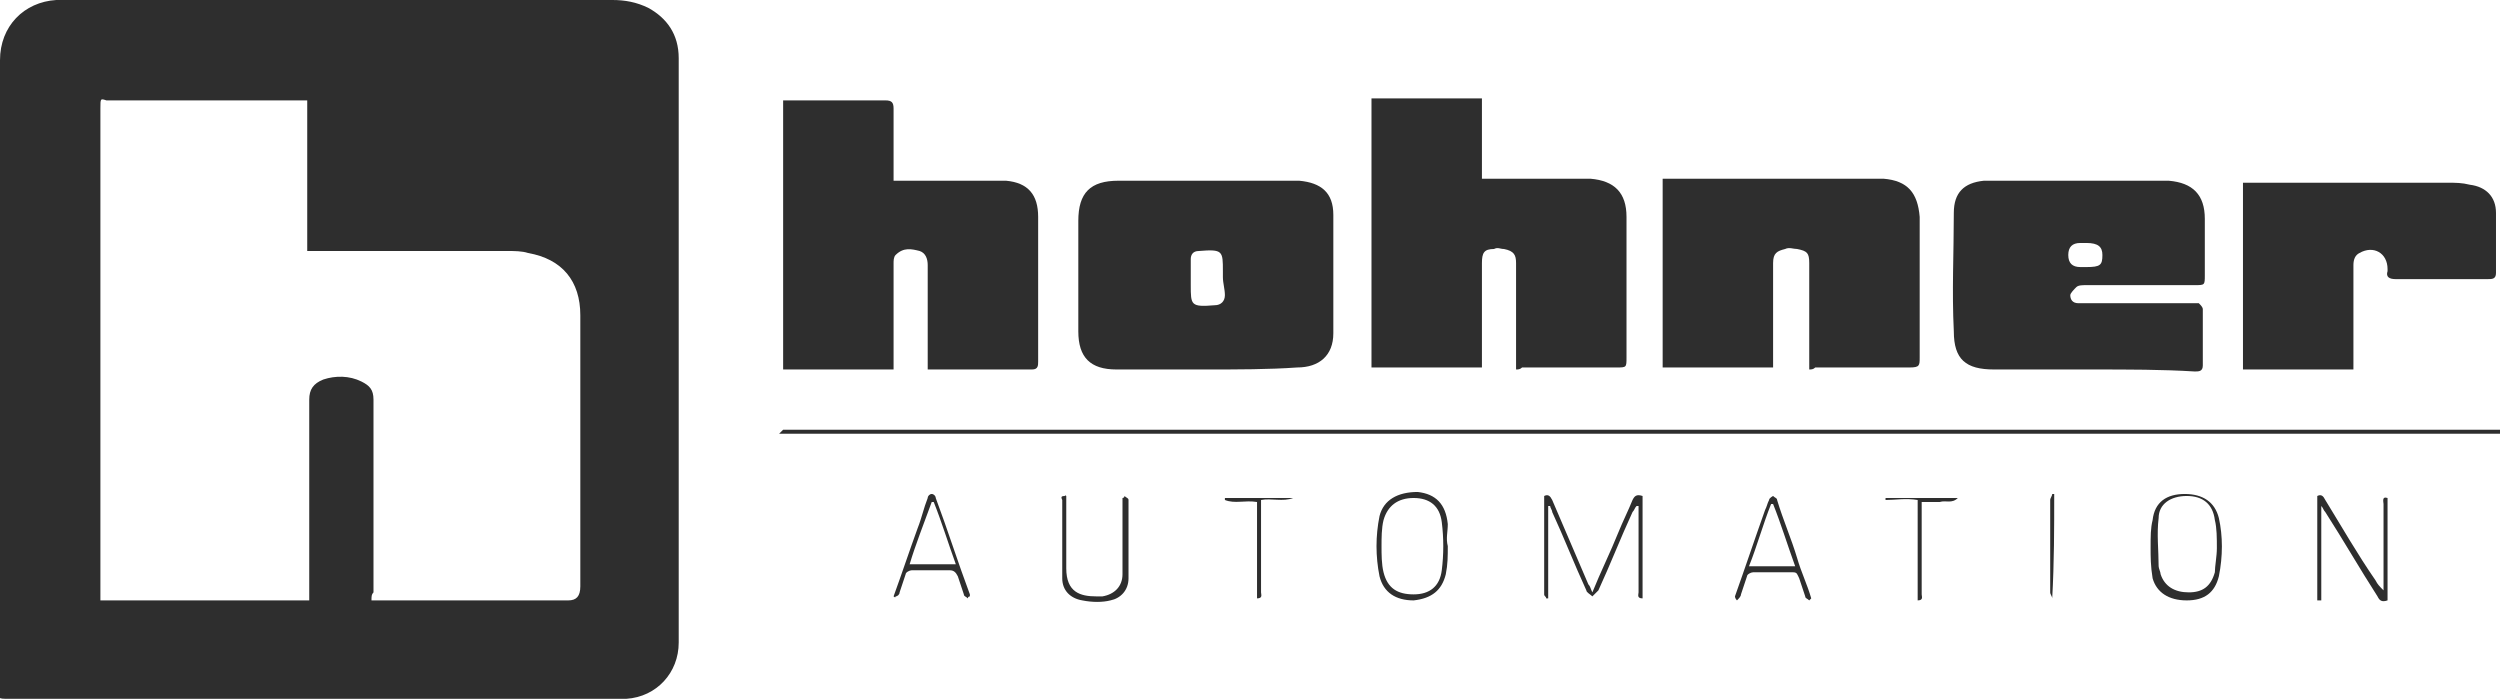
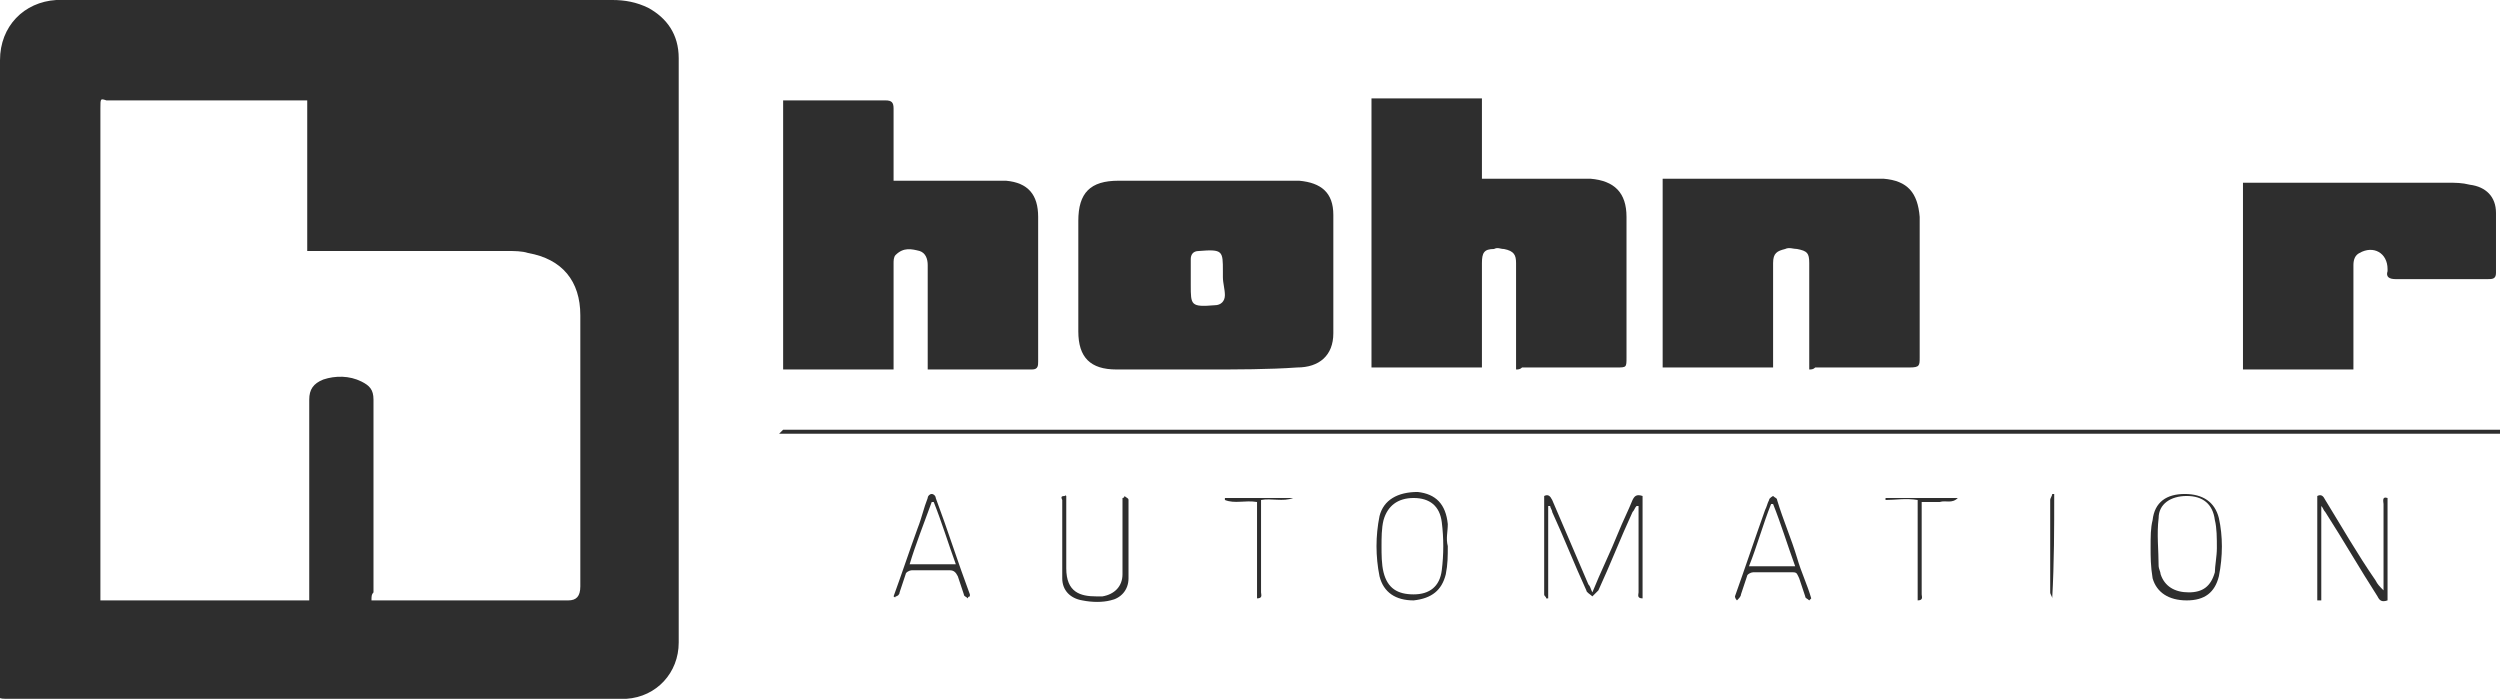
<svg xmlns="http://www.w3.org/2000/svg" id="Capa_1" x="0px" y="0px" viewBox="0 0 124.5 34.8" style="enable-background:new 0 0 124.5 34.8;" xml:space="preserve">
  <style type="text/css">	.st0{fill:#2E2E2E;}</style>
  <g id="_x32_rMyUb.tif">
    <g>
      <path class="st0" d="M124.5,21.6c-0.1,0-0.3,0-0.4,0c-28.2,0-56.5,0-84.7,0c-0.1,0-0.3,0-0.6,0c0.1-0.1,0.2-0.2,0.2-0.2   c0.1,0,0.2,0,0.3,0c28.2,0,56.5,0,84.7,0c0.2,0,0.3,0,0.5,0C124.5,21.5,124.5,21.6,124.5,21.6z" />
      <path class="st0" d="M0,18.6C0,13.4,0,8.2,0,3c0-1.7,1.2-2.9,2.8-3C3,0,3.2,0,3.4,0c9,0,18.1,0,27.1,0c0.6,0,1.2,0.1,1.8,0.4   c0.9,0.5,1.5,1.3,1.5,2.5c0,9.7,0,19.4,0,29.1c0,1.5-1.1,2.7-2.6,2.8c-0.3,0-0.6,0-0.8,0c-10,0-20,0-30,0c-0.5,0-0.5,0-0.5-0.5   C0,29.1,0,23.8,0,18.6z M18.5,29.9c3.3,0,6.5,0,9.8,0c0.4,0,0.6-0.2,0.6-0.7c0-2.8,0-5.6,0-8.4c0-1.7,0-3.4,0-5.1   s-0.9-2.8-2.6-3.1c-0.3-0.1-0.7-0.1-1-0.1c-3.2,0-6.4,0-9.6,0c-0.1,0-0.3,0-0.4,0c0-2.5,0-5,0-7.5c-0.1,0-0.3,0-0.4,0   c-3.2,0-6.4,0-9.6,0C5,4.9,5,4.9,5,5.4c0,8,0,16,0,24.1c0,0.1,0,0.3,0,0.4c3.5,0,6.9,0,10.4,0c0-0.2,0-0.3,0-0.4   c0-3.2,0-6.4,0-9.6c0-0.5,0.2-0.8,0.7-1c0.6-0.2,1.3-0.2,1.9,0.1c0.4,0.2,0.6,0.4,0.6,0.9c0,3.2,0,6.4,0,9.6   C18.5,29.6,18.5,29.7,18.5,29.9z" />
      <path class="st0" d="M44.5,18.4c-1.9,0-3.7,0-5.5,0c0-4.5,0-8.9,0-13.4c0.1,0,0.3,0,0.4,0c1.6,0,3.2,0,4.7,0   c0.3,0,0.4,0.1,0.4,0.4c0,1.2,0,2.4,0,3.6c0.1,0,0.3,0,0.4,0c1.6,0,3.2,0,4.7,0c0.2,0,0.3,0,0.5,0c1.1,0.1,1.6,0.7,1.6,1.8   c0,2.4,0,4.8,0,7.2c0,0.2,0,0.4-0.3,0.4c-1.7,0-3.3,0-5,0c0,0-0.1,0-0.2,0c0-0.1,0-0.3,0-0.4c0-1.6,0-3.2,0-4.8   c0-0.3-0.1-0.6-0.4-0.7c-0.4-0.1-0.8-0.2-1.2,0.2c-0.1,0.1-0.1,0.3-0.1,0.4c0,1.6,0,3.3,0,4.9C44.5,18.1,44.5,18.2,44.5,18.4z" />
      <path class="st0" d="M75.5,18.4c0-0.2,0-0.3,0-0.4c0-1.6,0-3.2,0-4.9c0-0.4-0.1-0.6-0.6-0.7c-0.2,0-0.3-0.1-0.5,0   c-0.5,0-0.6,0.2-0.6,0.7c0,1.6,0,3.2,0,4.8c0,0.1,0,0.3,0,0.4c-1.8,0-3.7,0-5.5,0c0-4.5,0-8.9,0-13.4c1.8,0,3.6,0,5.5,0   c0,1.3,0,2.7,0,4c0.2,0,0.3,0,0.4,0c1.6,0,3.1,0,4.7,0c0.1,0,0.2,0,0.3,0C80.4,9,81,9.6,81,10.8c0,2.3,0,4.6,0,7   c0,0.5,0,0.5-0.5,0.5c-1.6,0-3.1,0-4.7,0C75.7,18.4,75.6,18.4,75.5,18.4z" />
      <path class="st0" d="M60.1,18.4c-1.5,0-3,0-4.5,0c-1.3,0-1.9-0.6-1.9-1.9c0-1.8,0-3.6,0-5.5c0-1.4,0.6-2,2-2c2.3,0,4.5,0,6.8,0   c0.7,0,1.5,0,2.2,0c1.1,0.1,1.7,0.6,1.7,1.7c0,2,0,3.9,0,5.9c0,1.1-0.7,1.7-1.8,1.7C63.2,18.4,61.6,18.4,60.1,18.4z M60.9,13.8   C61,13.8,61,13.8,60.9,13.8c0-0.1,0-0.2,0-0.3c0-1,0-1.1-1.2-1c-0.3,0-0.4,0.2-0.4,0.4c0,0.4,0,0.9,0,1.3c0,1,0,1.1,1.2,1   c0.3,0,0.5-0.2,0.5-0.5S60.9,14.1,60.9,13.8z" />
      <path class="st0" d="M90.1,18.4c0-0.1,0-0.3,0-0.4c0-1.6,0-3.2,0-4.9c0-0.5-0.1-0.6-0.6-0.7c-0.2,0-0.4-0.1-0.6,0   c-0.4,0.1-0.6,0.2-0.6,0.7c0,1.6,0,3.2,0,4.8c0,0.1,0,0.3,0,0.4c-1.9,0-3.7,0-5.5,0c0-3.1,0-6.2,0-9.4c0.1,0,0.2,0,0.4,0   c3.4,0,6.9,0,10.3,0c0.1,0,0.2,0,0.3,0c1.2,0.1,1.7,0.7,1.8,1.9c0,2.3,0,4.7,0,7c0,0.4,0,0.5-0.5,0.5c-1.6,0-3.2,0-4.7,0   C90.3,18.4,90.2,18.4,90.1,18.4z" />
-       <path class="st0" d="M104.2,18.4c-1.6,0-3.2,0-4.9,0c-1.4,0-2-0.5-2-1.9c-0.1-2,0-3.9,0-5.9c0-1,0.5-1.5,1.5-1.6   c0.2,0,0.4,0,0.6,0c2.8,0,5.5,0,8.3,0c0.1,0,0.2,0,0.3,0c1.2,0.1,1.8,0.7,1.8,1.9c0,0.9,0,1.8,0,2.8c0,0.5,0,0.5-0.5,0.5   c-1.8,0-3.6,0-5.4,0c-0.2,0-0.4,0-0.5,0.1s-0.3,0.3-0.3,0.4c0,0.2,0.1,0.4,0.4,0.4c0.1,0,0.2,0,0.3,0c1.8,0,3.6,0,5.3,0   c0.1,0,0.3,0,0.4,0c0.1,0.1,0.2,0.2,0.2,0.3c0,0.9,0,1.8,0,2.8c0,0.3-0.2,0.3-0.4,0.3C107.7,18.4,106,18.4,104.2,18.4z    M103.9,12.1c-0.1,0-0.2,0-0.3,0c-0.4,0-0.6,0.2-0.6,0.6c0,0.4,0.2,0.6,0.6,0.6c0.1,0,0.2,0,0.3,0c0.7,0,0.8-0.1,0.8-0.6   C104.7,12.3,104.5,12.1,103.9,12.1z" />
      <path class="st0" d="M117.2,18.4c-1.9,0-3.7,0-5.5,0c0-3.1,0-6.2,0-9.3c0.1,0,0.2,0,0.3,0c3.3,0,6.6,0,9.9,0c0.4,0,0.7,0,1.1,0.1   c0.8,0.1,1.3,0.6,1.3,1.4c0,1,0,2,0,3c0,0.3-0.2,0.3-0.4,0.3c-0.8,0-1.6,0-2.4,0c-0.7,0-1.5,0-2.2,0c-0.3,0-0.5-0.1-0.4-0.4   c0,0,0,0,0-0.1c0-0.8-0.7-1.2-1.4-0.8c-0.2,0.1-0.3,0.3-0.3,0.6c0,1.6,0,3.3,0,4.9C117.2,18.1,117.2,18.2,117.2,18.4z" />
      <path class="st0" d="M79.3,29.5c0.4-1,0.9-2,1.3-3c0.2-0.5,0.5-1.1,0.7-1.6c0.1-0.2,0.2-0.3,0.5-0.2c0,1.7,0,3.4,0,5.1   c-0.3,0-0.2-0.2-0.2-0.3c0-1.3,0-2.6,0-3.9c0-0.1,0-0.2,0-0.4c0,0,0,0-0.1,0c-0.1,0.1-0.1,0.2-0.2,0.3c-0.6,1.3-1.1,2.6-1.7,3.9   c-0.1,0.1-0.2,0.2-0.3,0.3c-0.1-0.1-0.3-0.2-0.3-0.3c-0.6-1.3-1.1-2.6-1.7-3.9c0-0.1-0.1-0.2-0.1-0.3h-0.1c0,1.5,0,3,0,4.6H77   c0-0.1-0.1-0.1-0.1-0.2c0-1.6,0-3.3,0-4.9l0,0c0.2-0.1,0.3,0,0.4,0.2c0.6,1.4,1.2,2.8,1.8,4.2C79.2,29.2,79.2,29.3,79.3,29.5z" />
      <path class="st0" d="M115.4,24.7c0.2-0.1,0.3,0,0.4,0.2c0.8,1.3,1.6,2.7,2.5,4c0.1,0.2,0.2,0.3,0.4,0.5c0-0.1,0-0.2,0-0.3   c0-1.3,0-2.7,0-4c0-0.1-0.1-0.4,0.2-0.3c0,1.7,0,3.4,0,5.1c-0.3,0.1-0.4,0-0.5-0.2c-0.9-1.4-1.7-2.8-2.6-4.2   c-0.1-0.1-0.1-0.2-0.2-0.3c0,1.6,0,3.1,0,4.7c-0.1,0-0.1,0-0.2,0C115.4,28.1,115.4,26.4,115.4,24.7z" />
      <path class="st0" d="M107.1,27.3c0-0.6,0-1,0.1-1.4c0.1-0.9,0.7-1.3,1.6-1.3s1.5,0.4,1.7,1.2c0.2,0.9,0.2,1.9,0,2.9   c-0.2,0.8-0.7,1.2-1.6,1.2s-1.5-0.4-1.7-1.1C107.1,28.2,107.1,27.7,107.1,27.3z M110.4,27.3c0-0.5,0-1-0.1-1.4   c-0.1-0.8-0.6-1.2-1.4-1.2s-1.4,0.4-1.4,1.1c-0.1,0.8,0,1.6,0,2.4c0,0.1,0.1,0.3,0.1,0.4c0.2,0.6,0.7,0.9,1.4,0.9   c0.7,0,1.1-0.3,1.3-1C110.3,28.2,110.4,27.7,110.4,27.3z" />
      <path class="st0" d="M72.1,27.2c0,0.5,0,0.9-0.1,1.4c-0.2,0.8-0.7,1.2-1.6,1.3c-0.9,0-1.5-0.4-1.7-1.2c-0.2-1-0.2-2,0-3   c0.2-0.8,0.9-1.2,1.9-1.2c0.9,0.1,1.4,0.6,1.5,1.6C72.1,26.5,72,26.8,72.1,27.2L72.1,27.2z M68.8,27.2c0,0.4,0,0.9,0.1,1.3   c0.2,0.8,0.7,1.1,1.5,1.1s1.3-0.4,1.4-1.2c0.1-0.8,0.1-1.6,0-2.4s-0.6-1.2-1.4-1.2s-1.3,0.4-1.5,1.1   C68.8,26.3,68.8,26.8,68.8,27.2z" />
      <path class="st0" d="M44.5,29.7c0.4-1.1,0.8-2.3,1.2-3.4c0.2-0.5,0.3-1,0.5-1.5c0-0.1,0.1-0.2,0.2-0.2c0.1,0,0.2,0.1,0.2,0.2   c0.6,1.6,1.1,3.2,1.7,4.8v0.1c0,0-0.1,0-0.1,0.1c-0.1-0.1-0.2-0.1-0.2-0.2c-0.1-0.3-0.2-0.6-0.3-0.9c-0.1-0.2-0.2-0.3-0.4-0.3   c-0.6,0-1.3,0-1.9,0c-0.1,0-0.3,0.1-0.3,0.2c-0.1,0.3-0.2,0.6-0.3,0.9c0,0.1-0.1,0.2-0.2,0.2C44.6,29.8,44.5,29.7,44.5,29.7z    M45.3,28.1c0.8,0,1.5,0,2.3,0C47.2,27,46.9,26,46.5,25h-0.1C46,26.1,45.6,27.1,45.3,28.1z" />
      <path class="st0" d="M86.4,29.7c0.5-1.4,1-2.9,1.5-4.3c0.1-0.2,0.1-0.3,0.2-0.5c0-0.1,0.2-0.2,0.2-0.2c0.1,0.1,0.2,0.1,0.2,0.2   c0.3,1,0.7,1.9,1,2.9c0.2,0.7,0.5,1.3,0.7,2l-0.1,0.1c-0.1-0.1-0.2-0.1-0.2-0.2c-0.1-0.3-0.2-0.6-0.3-0.9   c-0.1-0.2-0.1-0.3-0.3-0.3c-0.7,0-1.3,0-2,0c-0.1,0-0.3,0.1-0.3,0.2c-0.1,0.3-0.2,0.6-0.3,0.9c0,0.1-0.1,0.2-0.2,0.3   C86.4,29.8,86.4,29.7,86.4,29.7z M89.4,28.2c-0.4-1.1-0.7-2.1-1.1-3.1h-0.1c-0.4,1-0.7,2.1-1.1,3.1C87.9,28.2,88.6,28.2,89.4,28.2   z" />
      <path class="st0" d="M53.1,24.7c0,1.2,0,2.4,0,3.6s0.7,1.4,1.5,1.4c0.1,0,0.2,0,0.3,0c0.6-0.1,1-0.5,1-1.1c0-1.1,0-2.3,0-3.4   c0-0.1,0-0.2,0-0.4c0,0,0.1,0,0.1-0.1c0.1,0.1,0.2,0.1,0.2,0.2c0,1.3,0,2.6,0,3.9c0,0.6-0.4,1-0.9,1.1c-0.4,0.1-0.9,0.1-1.4,0   c-0.6-0.1-1-0.5-1-1.1c0-1.3,0-2.6,0-3.9C52.8,24.7,52.9,24.7,53.1,24.7C53,24.6,53,24.7,53.1,24.7z" />
      <path class="st0" d="M64.4,24.8c-0.5,0.2-1.1,0-1.6,0.1c0,0.1,0,0.2,0,0.4c0,1.4,0,2.8,0,4.2c0,0.1,0.1,0.3-0.2,0.3   c0-1.6,0-3.2,0-4.8c-0.6-0.1-1.1,0.1-1.6-0.1v-0.1C62.2,24.8,63.3,24.8,64.4,24.8C64.3,24.7,64.3,24.7,64.4,24.8z" />
      <path class="st0" d="M95.5,24.9c-0.6-0.1-1.1,0-1.6,0v-0.1c1.2,0,2.3,0,3.6,0c-0.3,0.3-0.6,0.1-0.9,0.2c-0.3,0-0.6,0-0.9,0   c0,0.2,0,0.4,0,0.6c0,1.3,0,2.6,0,4c0,0.1,0.1,0.3-0.2,0.3C95.5,28.1,95.5,26.5,95.5,24.9z" />
      <path class="st0" d="M102.2,29.8c0-0.1-0.1-0.2-0.1-0.3c0-1,0-2,0-3.1c0-0.5,0-1,0-1.5c0-0.1,0.1-0.2,0.1-0.3h0.1   C102.3,26.3,102.3,28,102.2,29.8C102.3,29.7,102.2,29.8,102.2,29.8z" />
    </g>
  </g>
</svg>